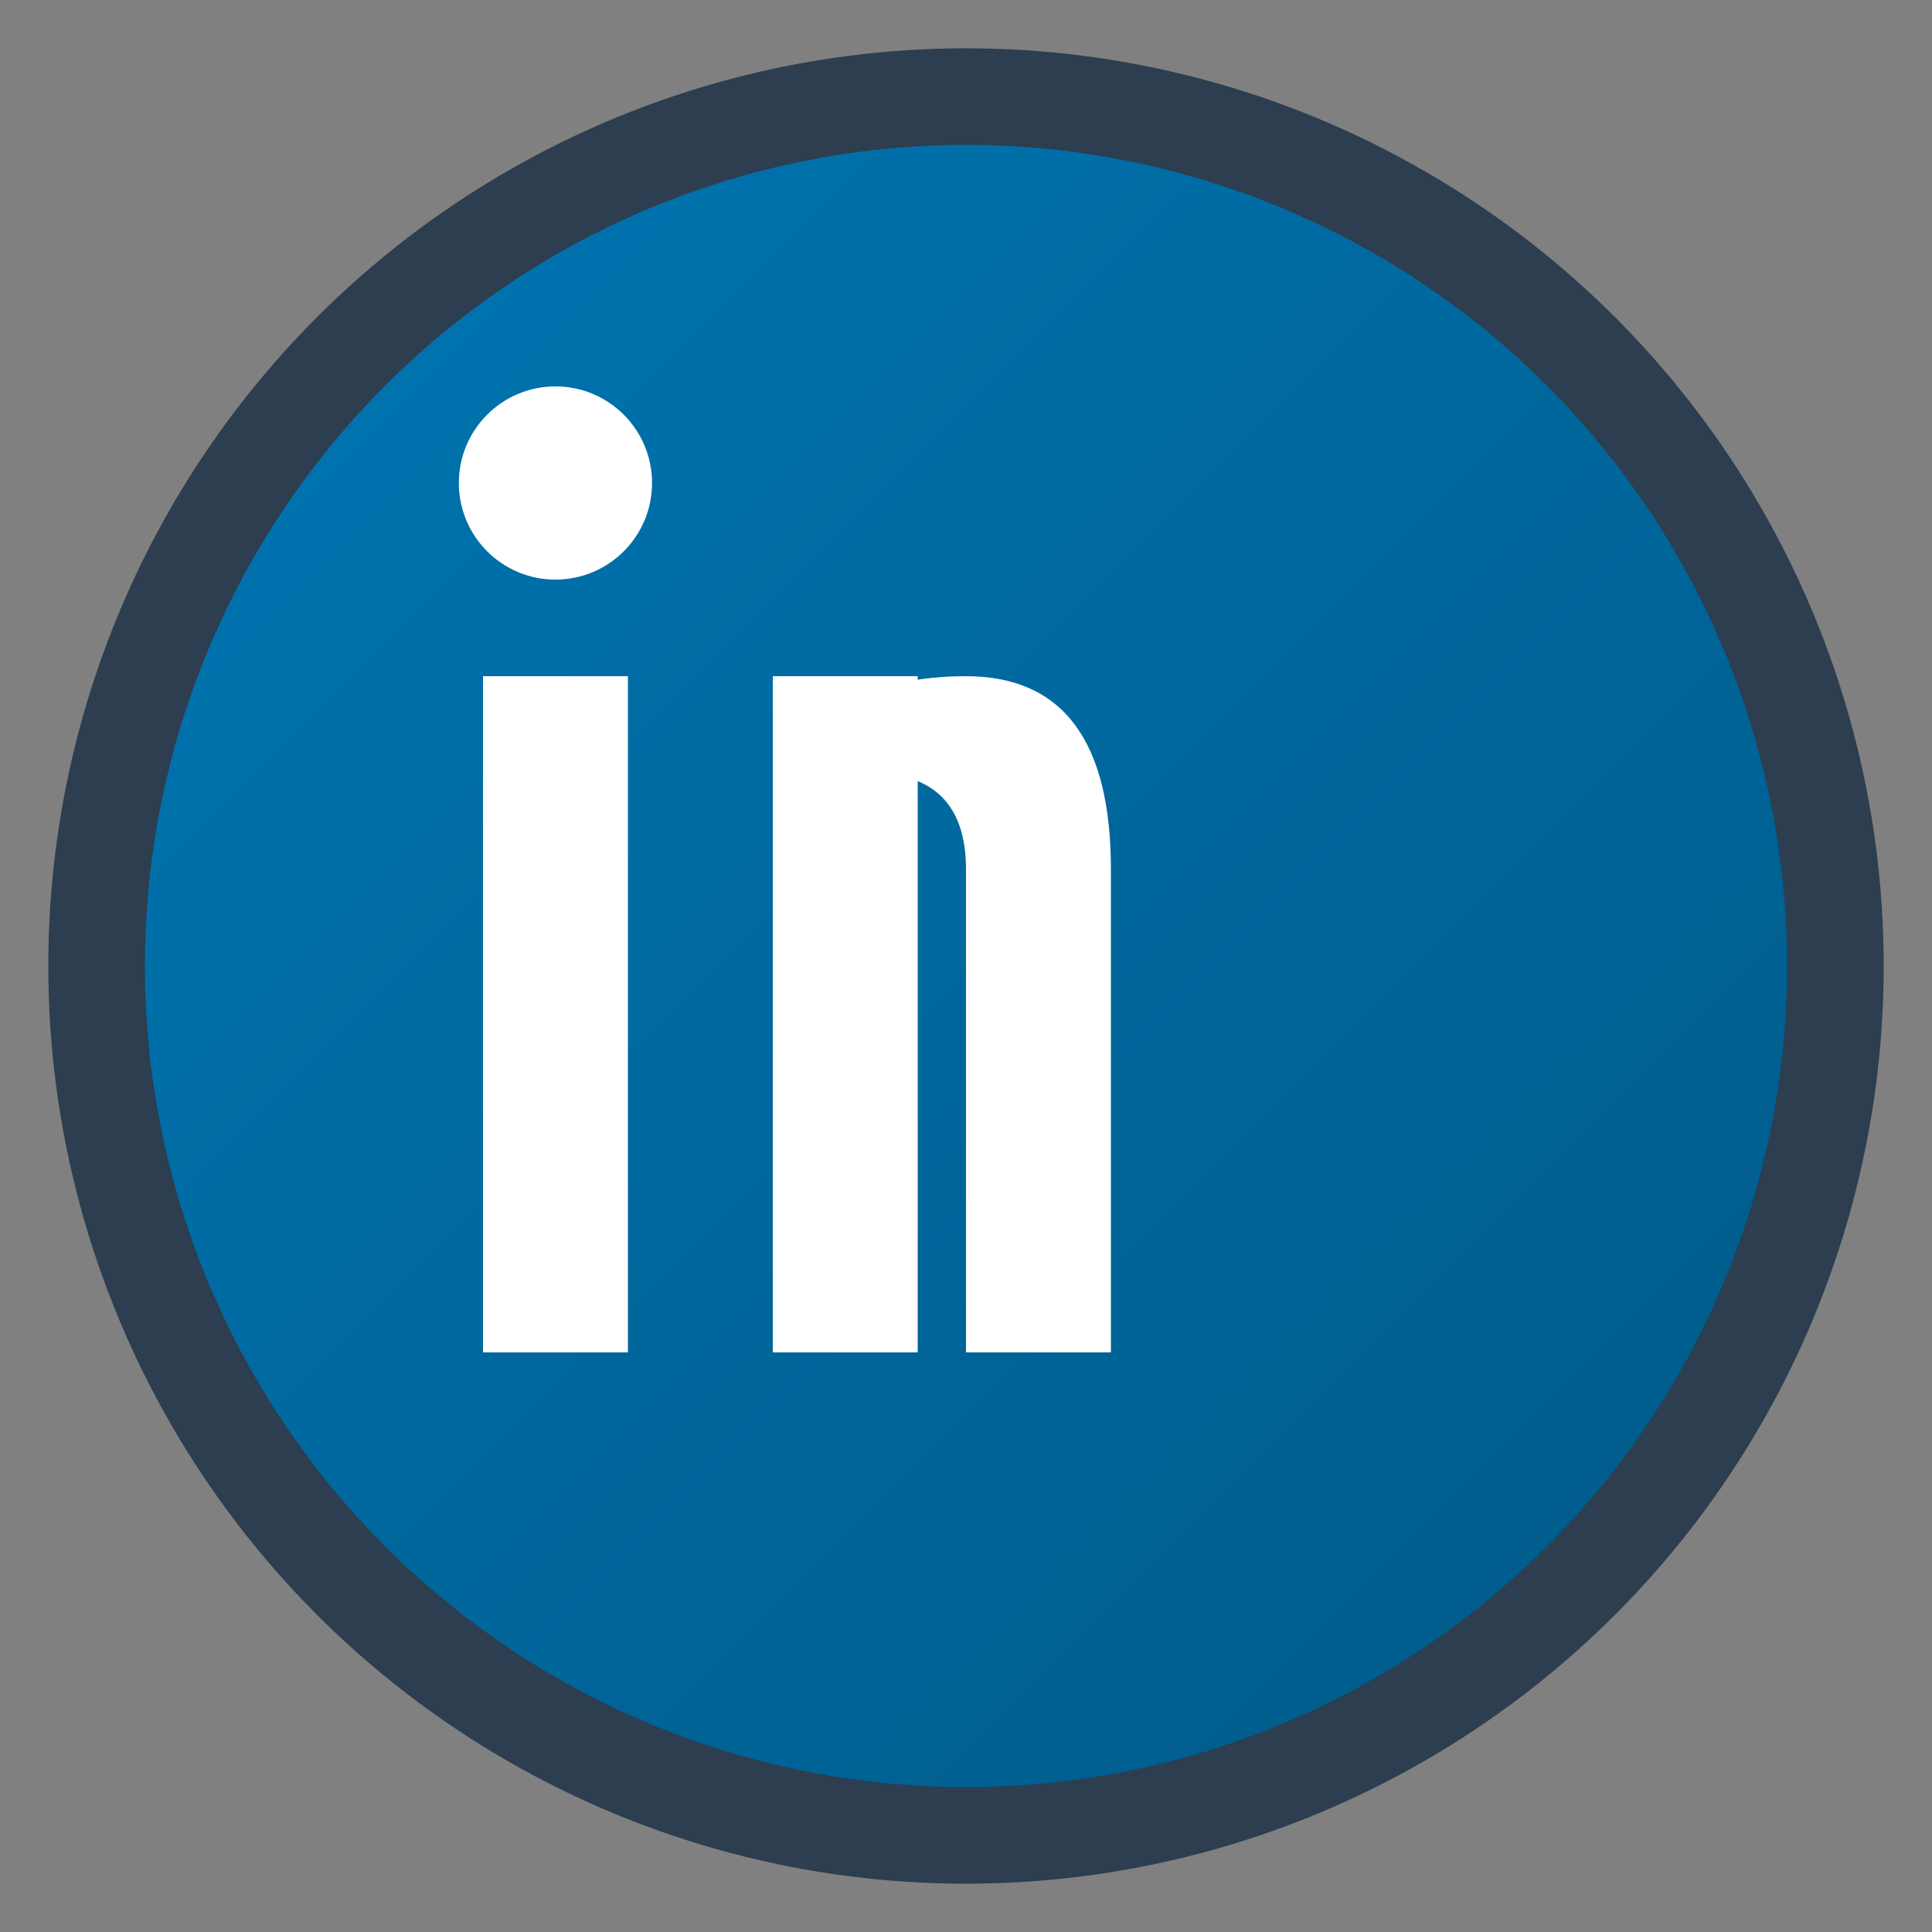
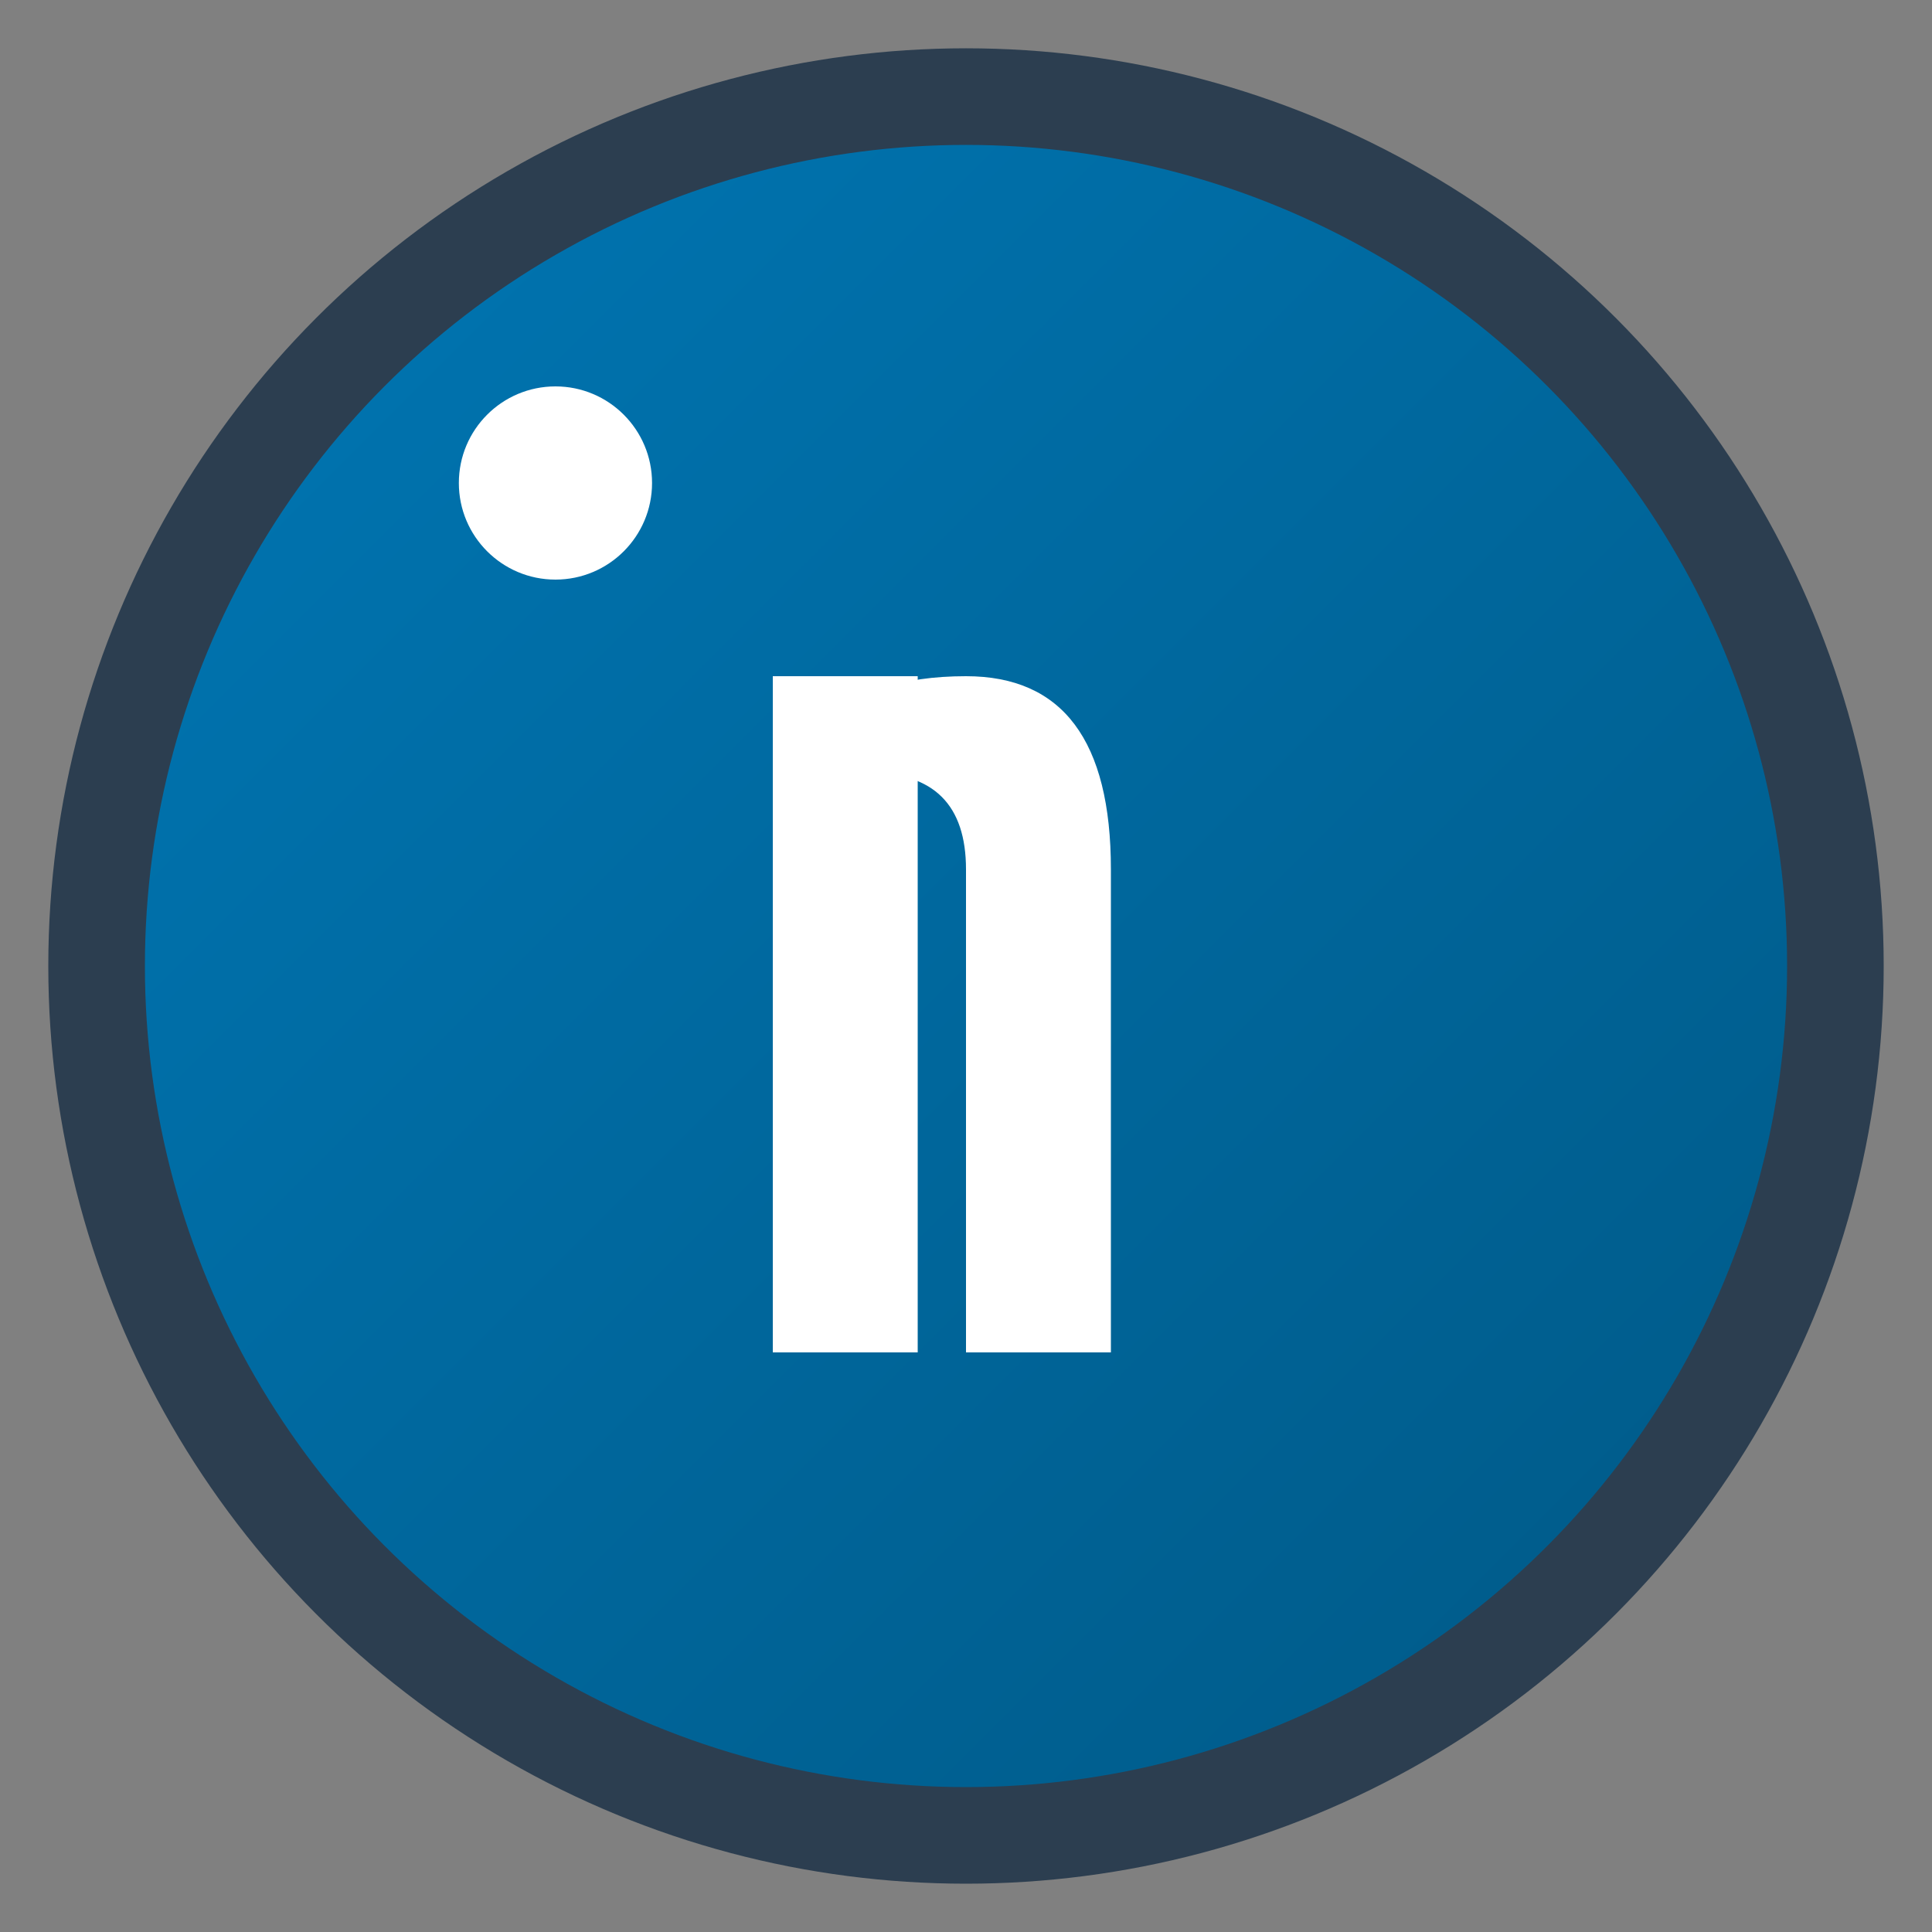
<svg xmlns="http://www.w3.org/2000/svg" viewBox="0 0 40 40" width="40" height="40">
  <rect x="0" y="0" width="40" height="40" fill="#808080" stroke="none" />
  <defs>
    <linearGradient id="linkedinGradient" x1="0%" y1="0%" x2="100%" y2="100%">
      <stop offset="0%" style="stop-color:#0077B5;stop-opacity:1" />
      <stop offset="100%" style="stop-color:#005885;stop-opacity:1" />
    </linearGradient>
  </defs>
  <circle cx="20" cy="20" r="18" fill="url(#linkedinGradient)" stroke="#2C3E50" stroke-width="2" />
  <g fill="white">
-     <rect x="10" y="14" width="3" height="14" />
    <circle cx="11.5" cy="10" r="2" />
    <rect x="16" y="14" width="3" height="14" />
    <path d="M16 18 Q16 16 18 16 Q20 16 20 18 L20 28 L23 28 L23 18 Q23 14 20 14 Q16 14 16 18" />
  </g>
</svg>